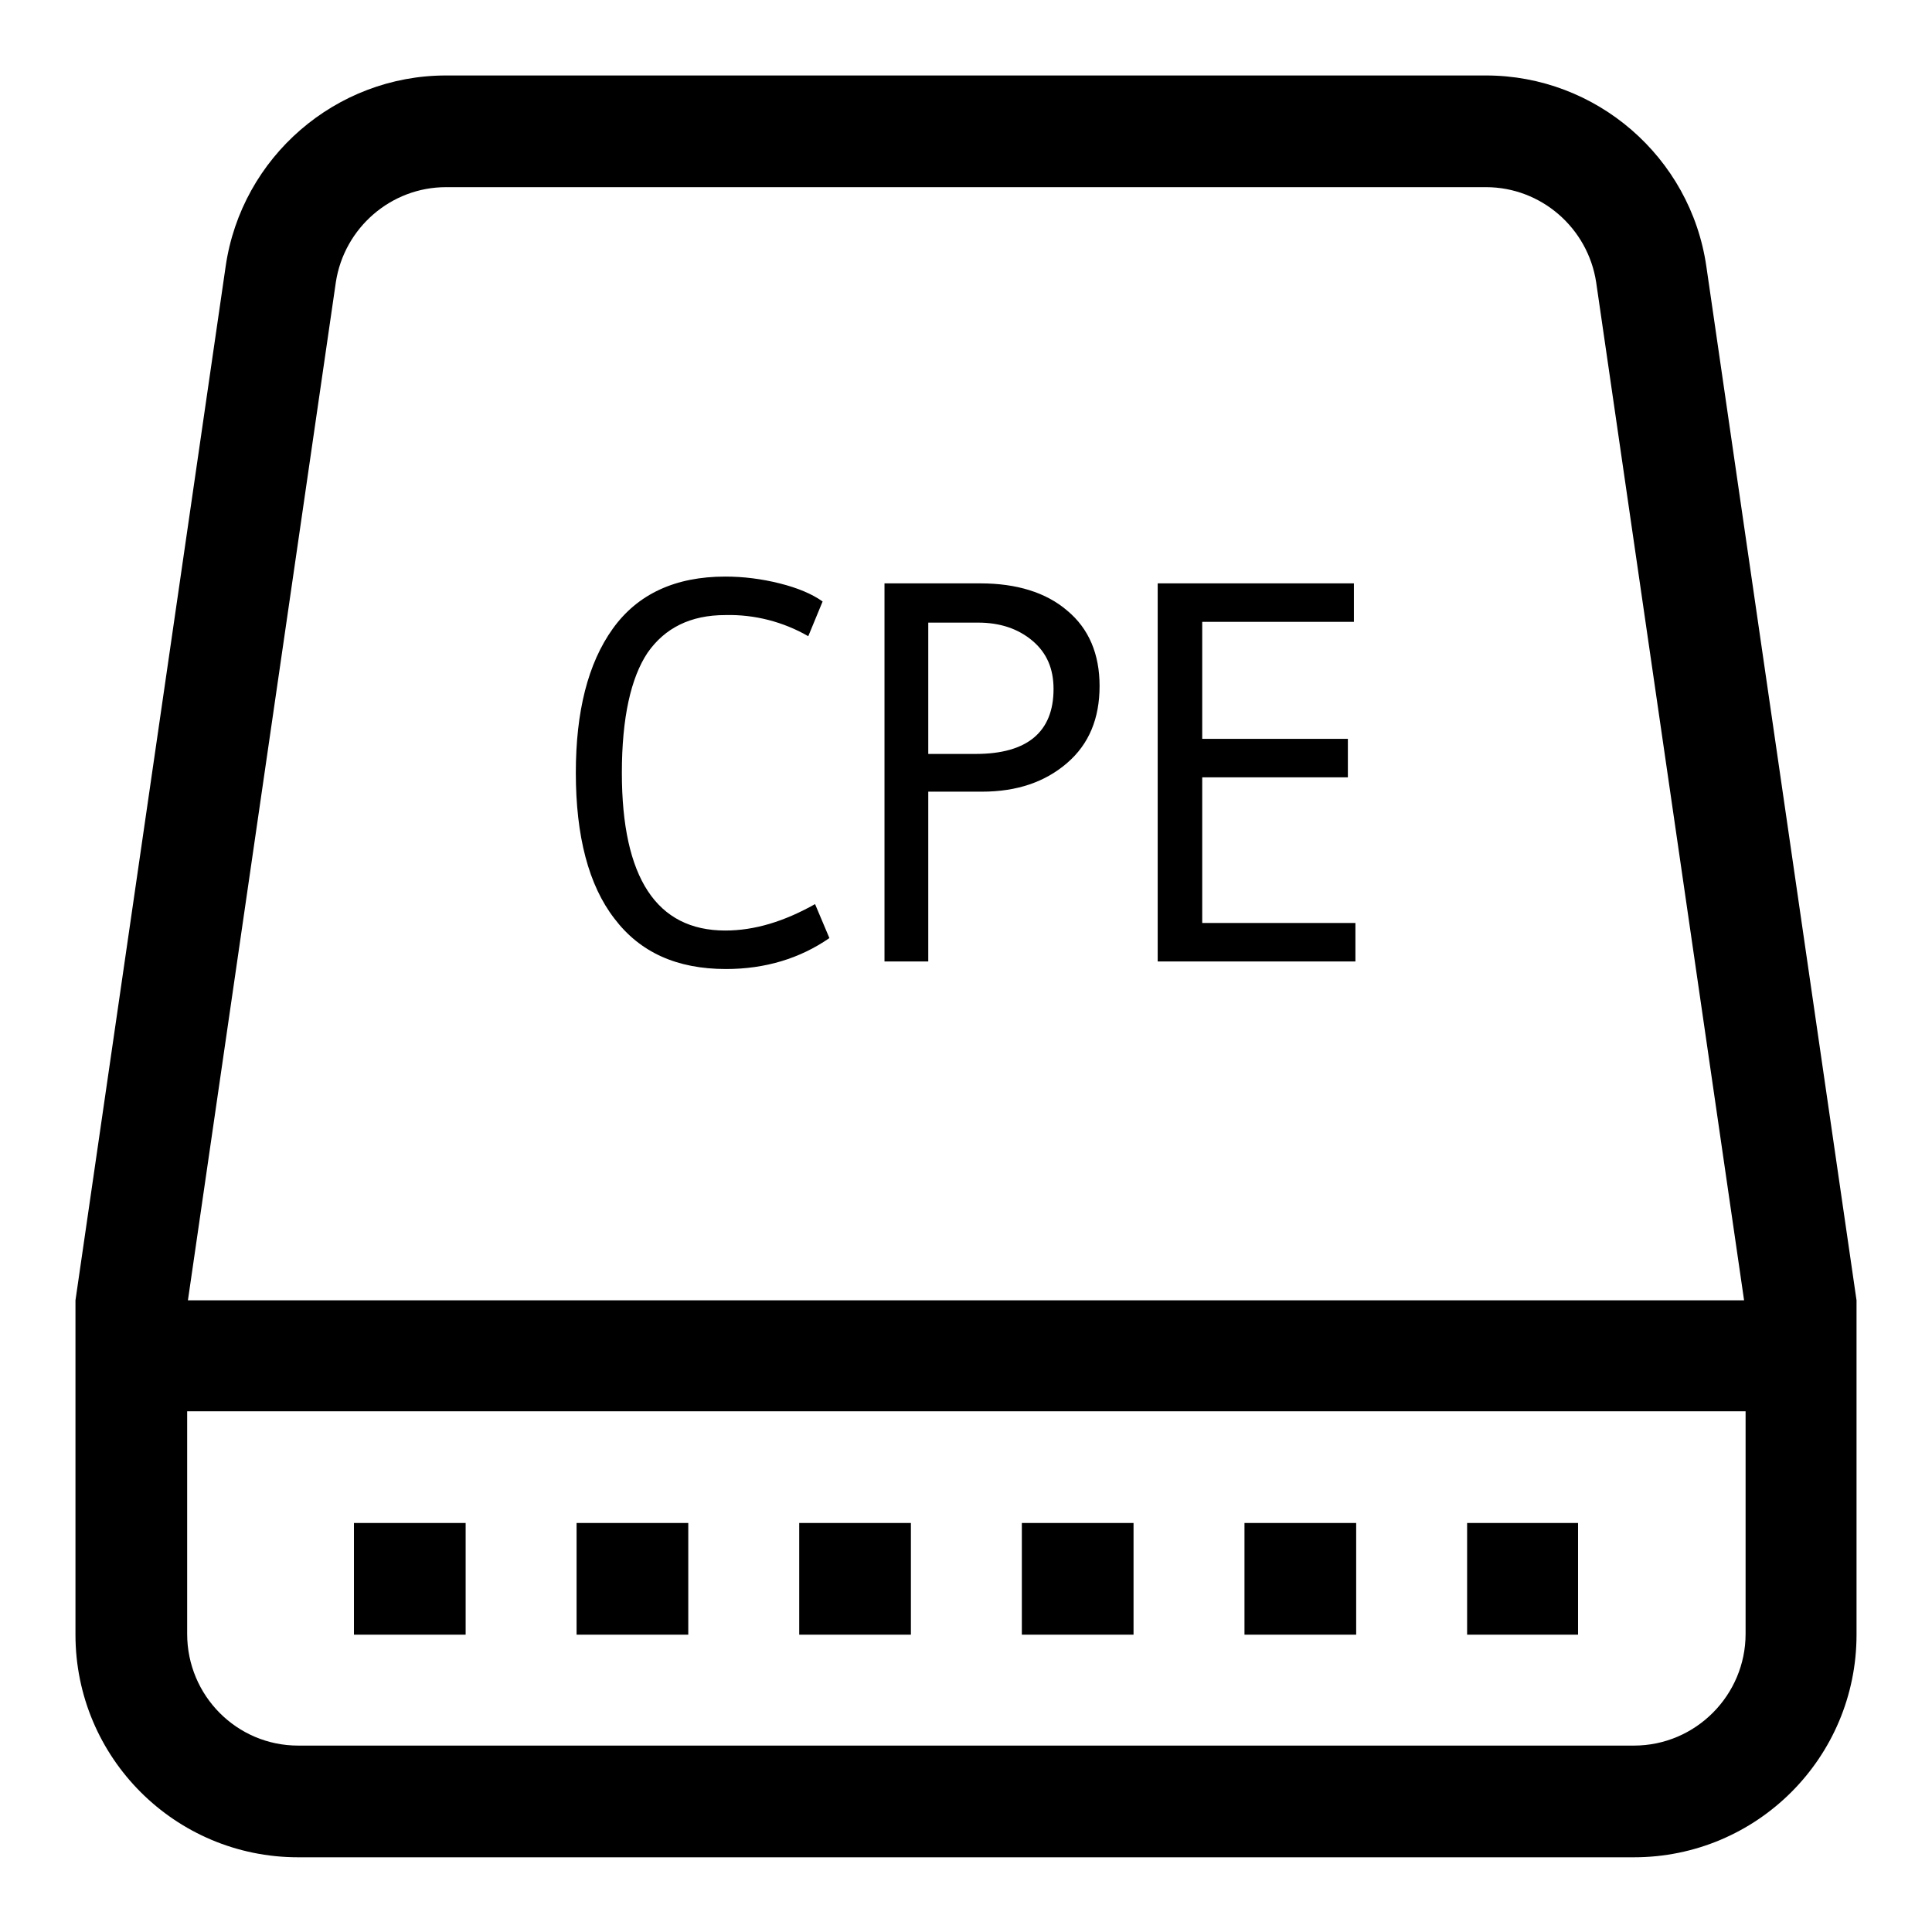
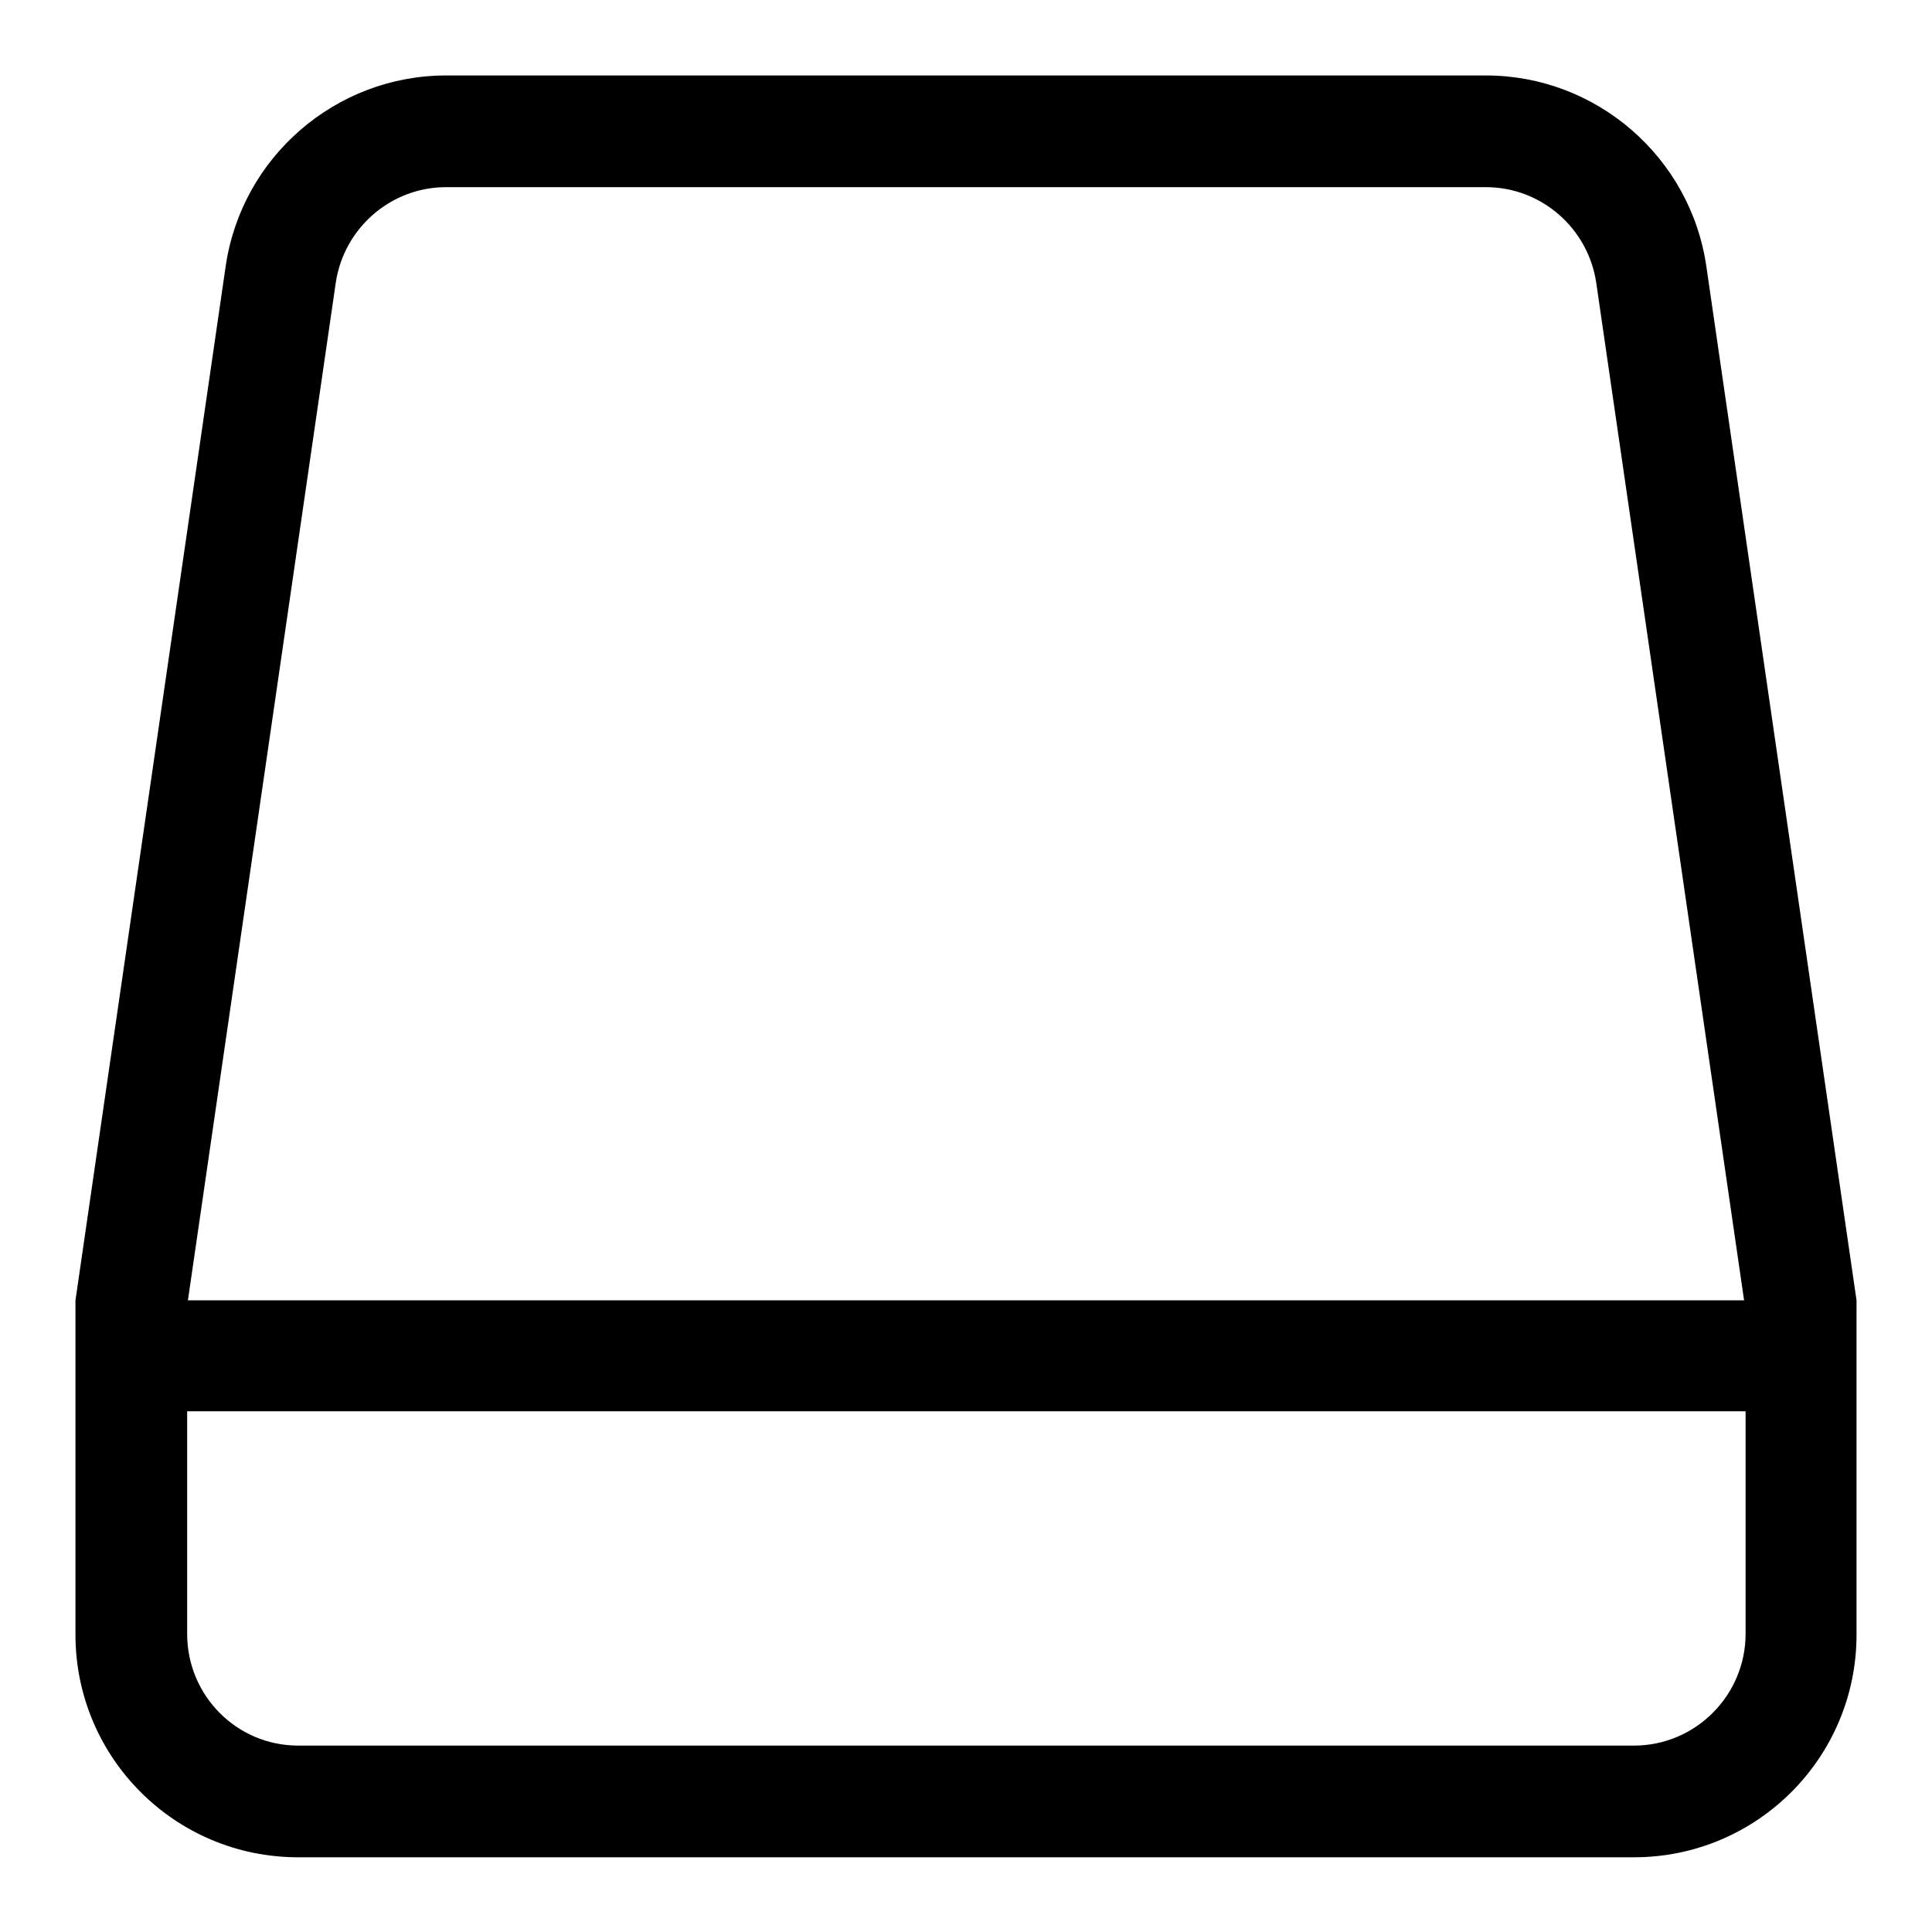
<svg xmlns="http://www.w3.org/2000/svg" version="1.1" x="0px" y="0px" viewBox="0 0 256 256" enable-background="new 0 0 256 256" xml:space="preserve">
  <g>
    <path fill="#000000" d="M231.3,216.5c0,8.1-6.6,14.8-14.8,14.8h-177c-8.1,0-14.7-6.6-14.7-14.8V187h206.5V216.5z M44.5,37.4 c1.1-7.2,7.3-12.6,14.6-12.6h137.8c7.3,0,13.5,5.4,14.6,12.6l19.6,134.9H24.9L44.5,37.4L44.5,37.4z M226.1,35.3 C224,20.8,211.5,10,196.9,10H59.1C44.5,10,32,20.8,29.9,35.3L10,172.3v44.3c0,16.3,13.2,29.5,29.5,29.5l0,0h177 c16.3,0,29.5-13.2,29.5-29.5l0,0v-44.3L226.1,35.3z" />
-     <path fill="#000000" d="M46.9,201.8h14.8v14.8H46.9V201.8z M76.4,201.8h14.8v14.8H76.4V201.8z M105.9,201.8h14.8v14.8h-14.8V201.8z  M135.4,201.8h14.8v14.8h-14.8V201.8z M164.9,201.8h14.8v14.8h-14.8V201.8z M194.4,201.8h14.7v14.8h-14.7V201.8z M109.9,124.3 c-3.9,2.7-8.5,4.1-13.7,4.1c-6.5,0-11.4-2.2-14.8-6.7c-3.4-4.4-5.1-10.9-5.1-19.3c0-8.1,1.6-14.5,4.9-19.1 c3.3-4.6,8.3-6.9,14.9-6.9c2.4,0,4.8,0.3,7.2,0.9c2.4,0.6,4.3,1.4,5.7,2.4l-1.9,4.6c-3.3-1.9-7.1-2.9-11-2.8c-4.6,0-8,1.7-10.3,5 c-2.2,3.3-3.4,8.6-3.4,15.9c0,13.9,4.6,20.9,13.7,20.9c3.9,0,7.8-1.2,11.9-3.5L109.9,124.3L109.9,124.3z M117.2,77.3h12.7 c4.8,0,8.7,1.2,11.5,3.6c2.9,2.4,4.3,5.8,4.3,10c0,4.3-1.4,7.7-4.3,10.2s-6.6,3.8-11.3,3.8H123v22.5h-5.8L117.2,77.3L117.2,77.3z  M123,99.9h6.3c6.8,0,10.3-2.9,10.3-8.6c0-2.7-0.9-4.8-2.8-6.4c-1.9-1.6-4.3-2.4-7.2-2.4H123L123,99.9L123,99.9z M179.6,127.4 h-26.2V77.3h26v5.1h-20.1v15.5h19.3v5.1h-19.3v19.3h20.3V127.4z" />
  </g>
</svg>